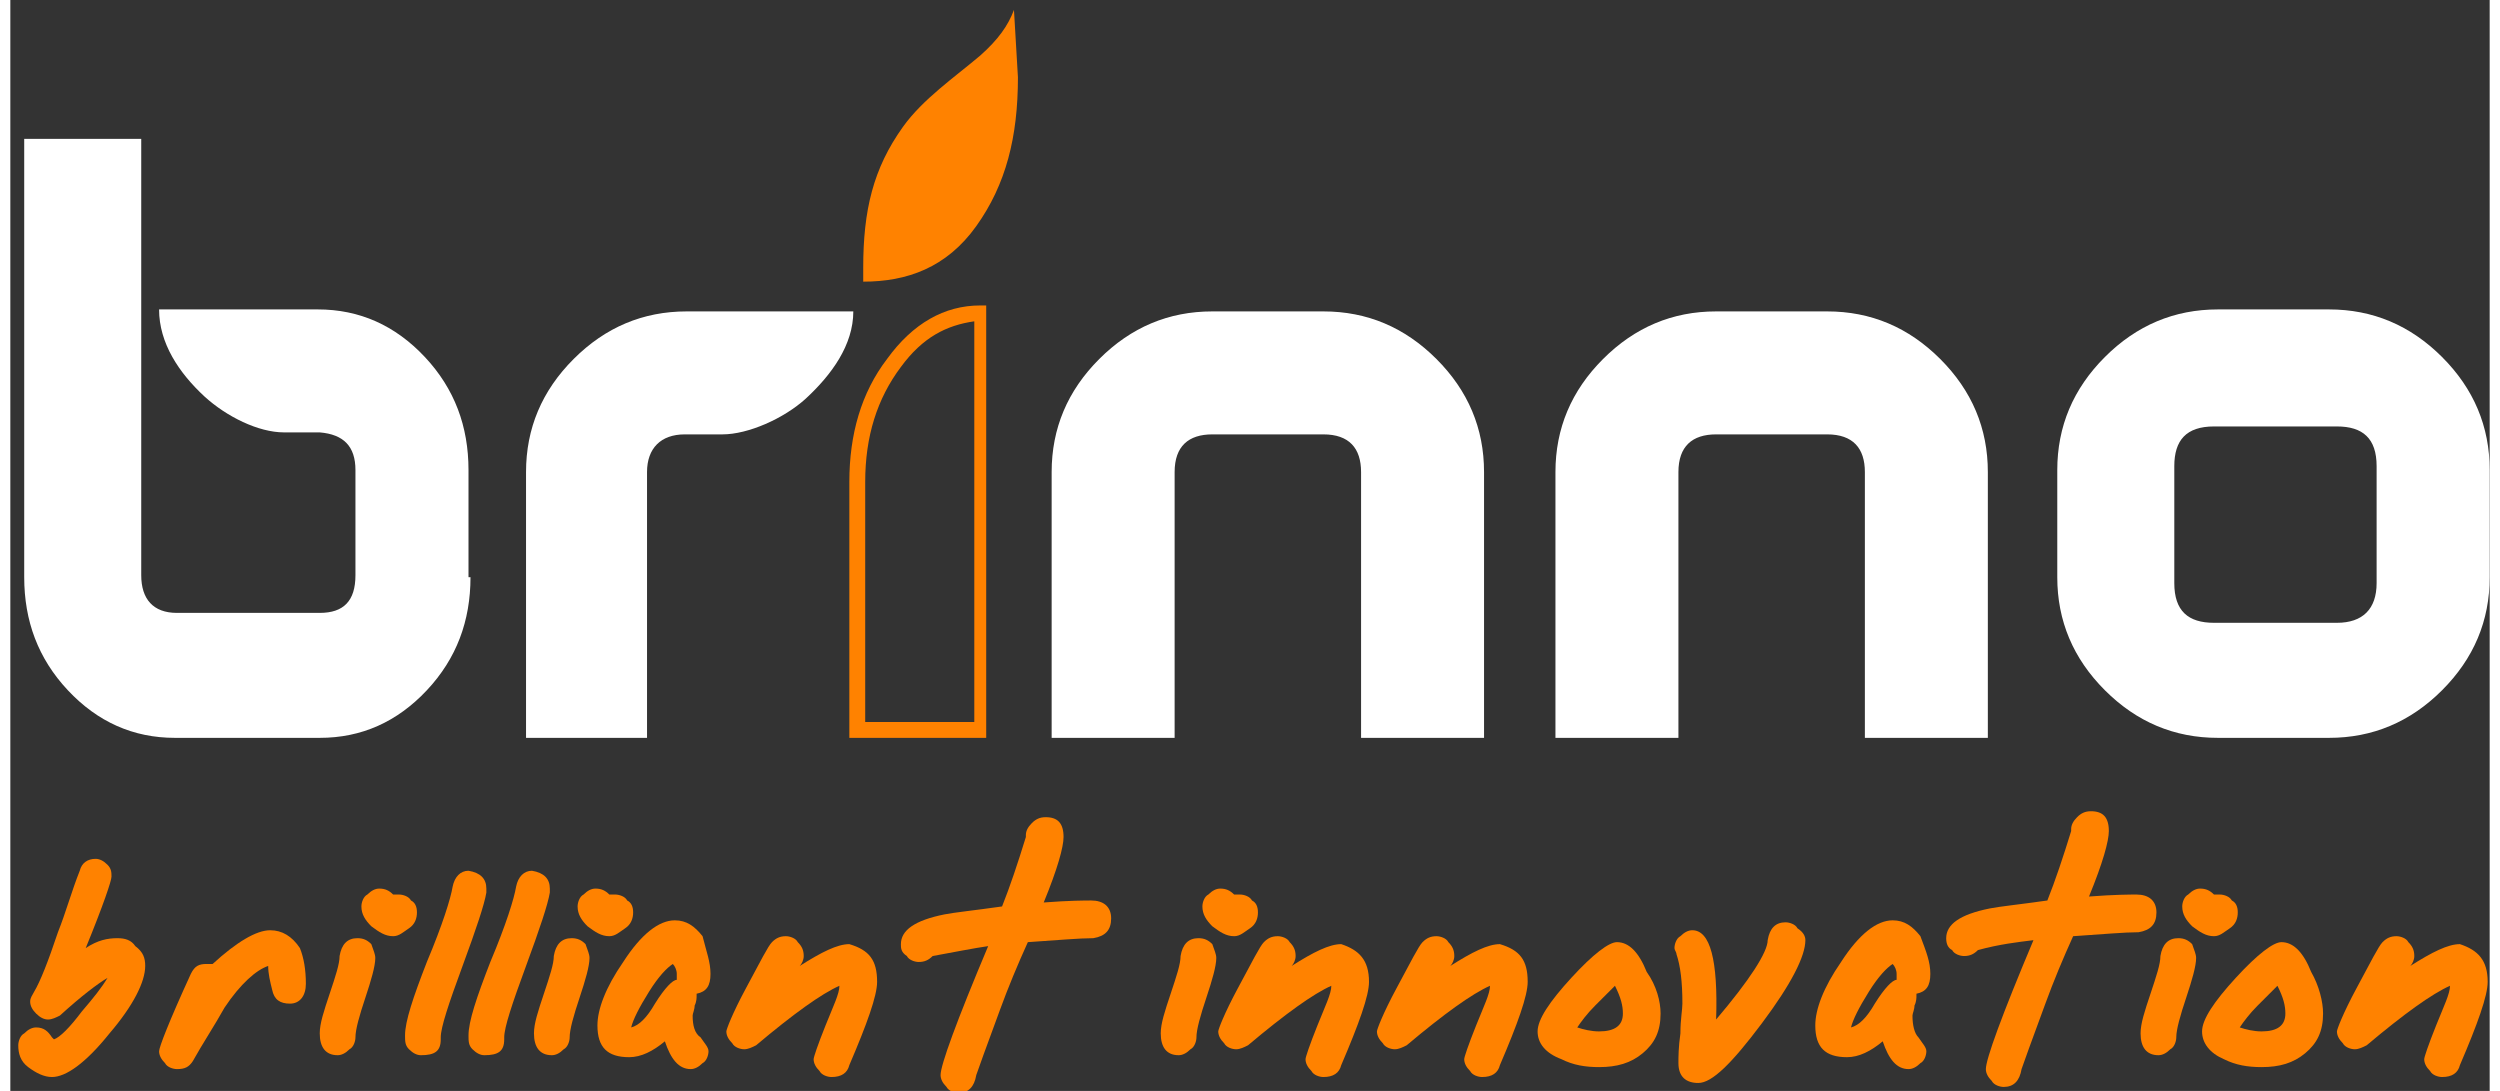
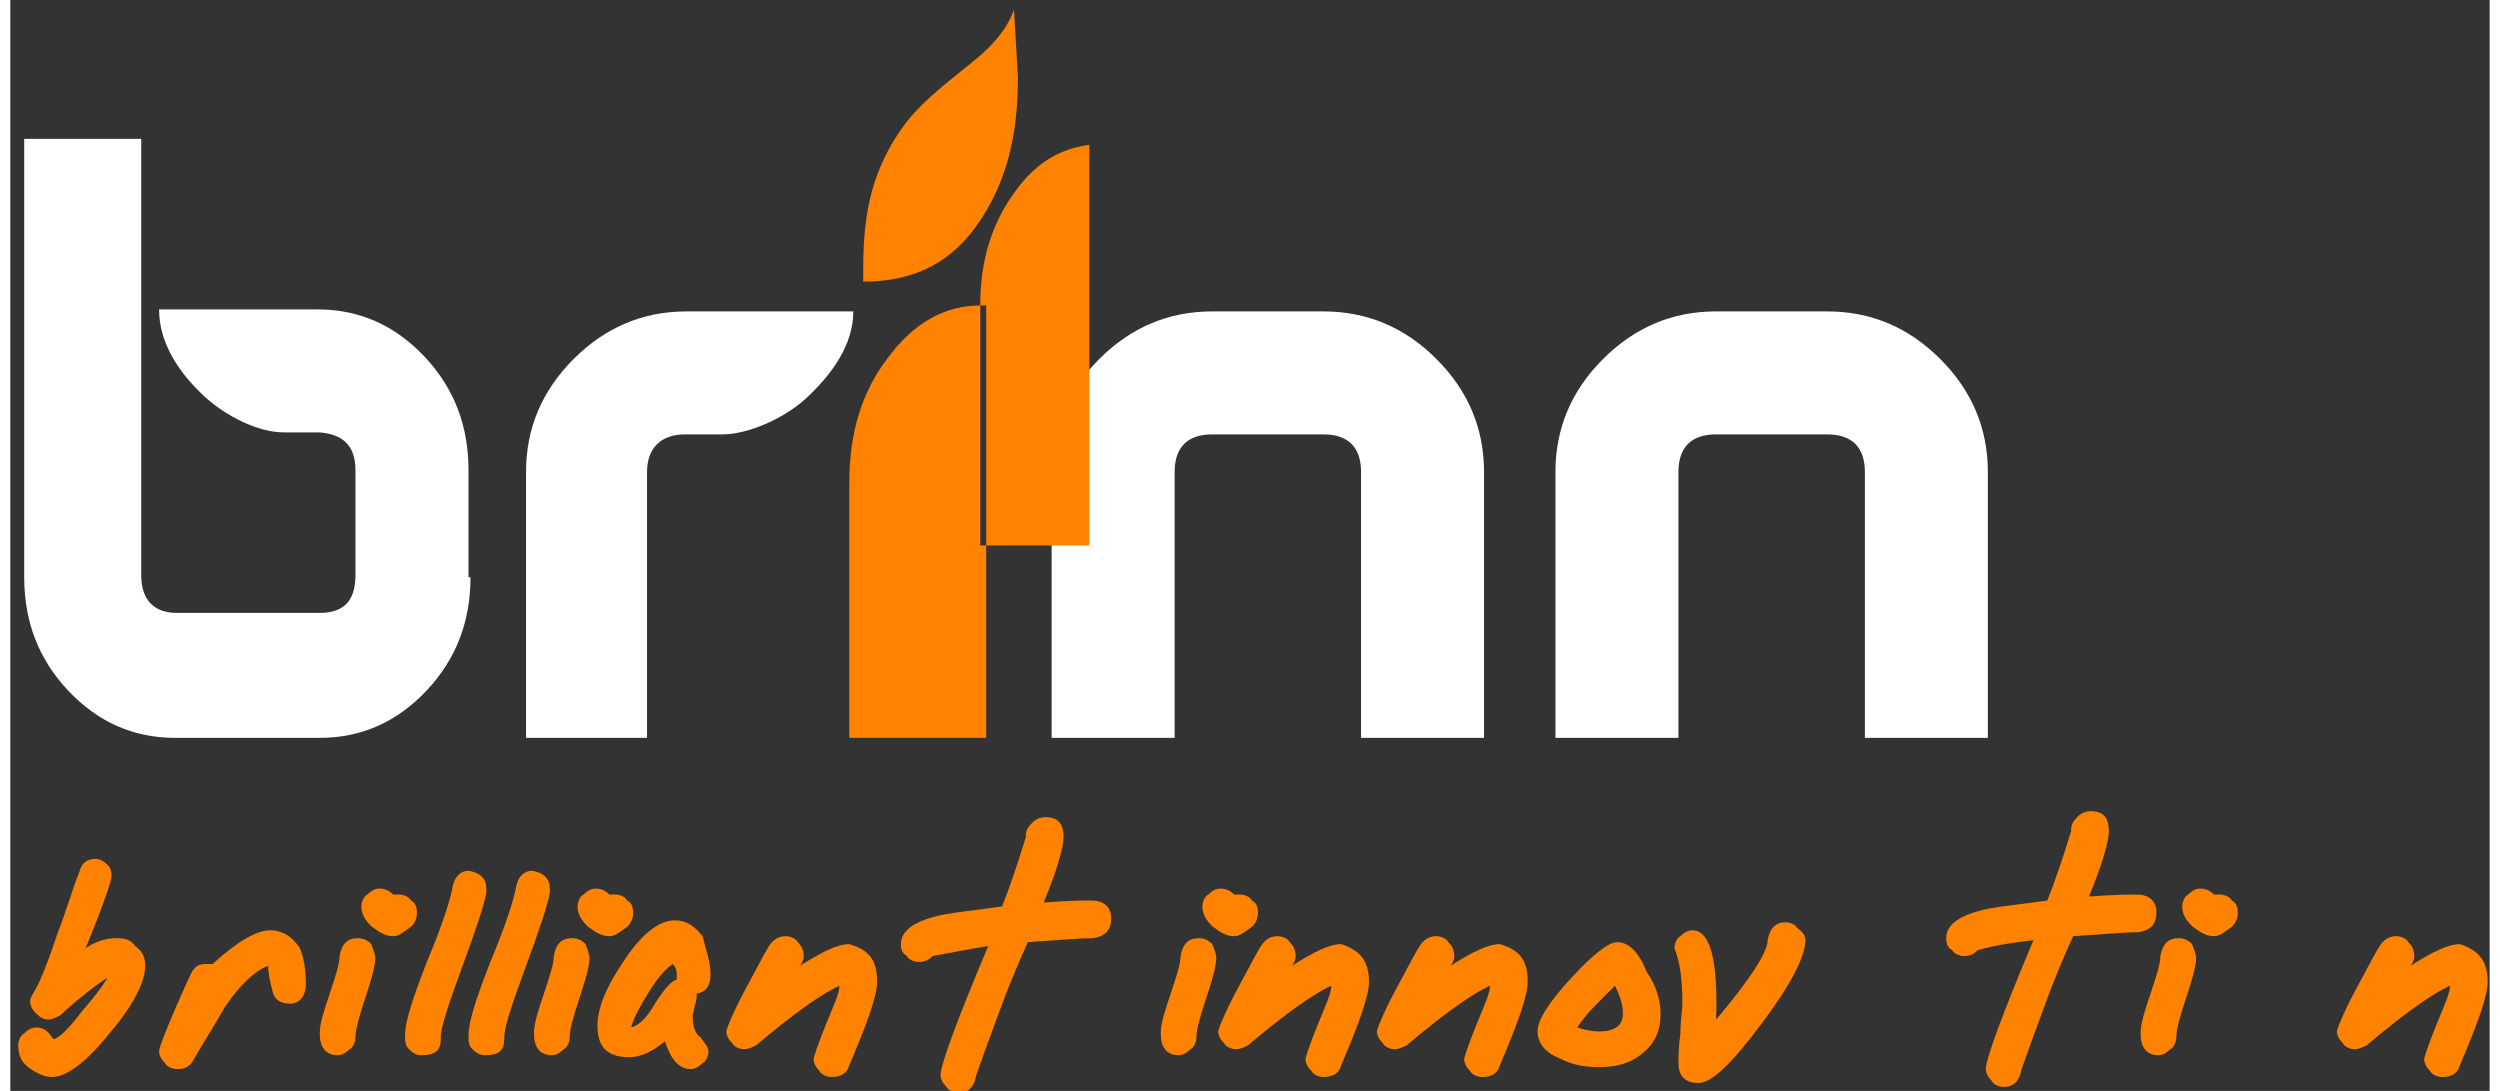
<svg xmlns="http://www.w3.org/2000/svg" id="圖層_1" xml:space="preserve" height="48px" viewBox="0 0 125 55" width="110px" version="1.1" y="0px" x="0px" enable-background="new 0 0 125 55">
  <rect x="0" y="0" width="125" height="55" fill="#333333" stroke="none" />
  <g fill="#fff">
    <path d="m23.2 29.1c0 2.2-0.7 4.1-2.2 5.7s-3.3 2.4-5.4 2.4h-7.3c-2.1 0-3.9-0.8-5.4-2.4s-2.2-3.5-2.2-5.7v-22.1h5.9v8.5 13.5c0 1.2 0.6 1.9 1.8 1.9h7.2c1.2 0 1.8-0.6 1.8-1.9v-5.3c0-1.2-0.6-1.8-1.8-1.9h-1.8c-1.3 0-2.9-0.8-4-1.8-1.3-1.2-2.3-2.7-2.3-4.4h8c2.1 0 3.9 0.8 5.4 2.4s2.2 3.5 2.2 5.7v5.4z" />
    <path d="m26 37.2v-13.4c0-2.2 0.8-4.1 2.4-5.7s3.5-2.4 5.7-2.4h8.4c0 1.7-1.1 3.2-2.4 4.4-1.1 1-2.9 1.8-4.2 1.8h-1.9c-1.2 0-1.9 0.7-1.9 1.9v13.4h-6.1z" />
    <path d="m74.3 37.2h-6.2v-8.5-4.9c0-1.2-0.6-1.9-1.9-1.9h-5.6c-1.2 0-1.9 0.6-1.9 1.9v4.9 8.5h-6.2v-13.4c0-2.2 0.8-4.1 2.4-5.7s3.5-2.4 5.7-2.4h5.6c2.2 0 4.1 0.8 5.7 2.4s2.4 3.5 2.4 5.7v13.4z" />
    <path d="m99.7 37.2h-6.2v-8.5-4.9c0-1.2-0.6-1.9-1.9-1.9h-5.6c-1.2 0-1.9 0.6-1.9 1.9v4.9 8.5h-6.2v-13.4c0-2.2 0.8-4.1 2.4-5.7s3.5-2.4 5.7-2.4h5.6c2.2 0 4.1 0.8 5.7 2.4s2.4 3.5 2.4 5.7v13.4z" />
-     <path d="m125 29.1c0 2.2-0.8 4.1-2.4 5.7s-3.5 2.4-5.7 2.4h-5.6c-2.2 0-4.1-0.8-5.7-2.4s-2.4-3.5-2.4-5.7v-5.4c0-2.2 0.8-4.1 2.4-5.7s3.5-2.4 5.7-2.4h5.6c2.2 0 4.1 0.8 5.7 2.4s2.4 3.5 2.4 5.7v5.4zm-5.7 0.3v-5.9c0-1.4-0.7-2-2-2h-6.2c-1.4 0-2 0.7-2 2v5.9c0 1.4 0.7 2 2 2h6.2c1.3 0 2-0.7 2-2" />
  </g>
  <g fill="#FF8200">
    <path d="m50.8 3.9c0 3-0.6 5.4-2.1 7.5s-3.5 2.8-5.7 2.8v-0.7c0-2.9 0.5-5 2-7.1 1-1.4 2.6-2.5 3.9-3.6 0.9-0.8 1.4-1.5 1.7-2.3l0.2 3.4z" />
-     <path d="m48.9 15.4c-1.8 0-3.4 0.9-4.7 2.7-1.3 1.7-1.9 3.8-1.9 6.2v12.9h6.9v-8.5-13.3h-0.3zm-5.8 8.9c0-2.3 0.6-4.2 1.8-5.8 1.1-1.5 2.3-2.1 3.7-2.3v12.4 7.8h-5.5v-12.1z" />
+     <path d="m48.9 15.4c-1.8 0-3.4 0.9-4.7 2.7-1.3 1.7-1.9 3.8-1.9 6.2v12.9h6.9v-8.5-13.3h-0.3zc0-2.3 0.6-4.2 1.8-5.8 1.1-1.5 2.3-2.1 3.7-2.3v12.4 7.8h-5.5v-12.1z" />
    <path d="m6.8 48.7c0 0.8-0.6 2-1.8 3.4-1.2 1.5-2.2 2.2-2.9 2.2-0.4 0-0.8-0.2-1.2-0.5s-0.5-0.7-0.5-1.1c0-0.2 0.1-0.5 0.3-0.6 0.2-0.2 0.4-0.3 0.6-0.3 0.4 0 0.6 0.2 0.8 0.5l0.1 0.1c0.3-0.1 0.8-0.6 1.4-1.4 0.6-0.7 1-1.2 1.3-1.7-0.5 0.3-1.3 0.9-2.4 1.9-0.2 0.1-0.4 0.2-0.6 0.2s-0.4-0.1-0.6-0.3-0.3-0.4-0.3-0.6 0.1-0.3 0.2-0.5c0.3-0.5 0.7-1.5 1.2-3 0.4-1 0.7-2.1 1.1-3.1 0.1-0.4 0.4-0.6 0.8-0.6 0.2 0 0.4 0.1 0.6 0.3s0.2 0.4 0.2 0.6-0.4 1.4-1.3 3.6c0.6-0.4 1.1-0.5 1.6-0.5 0.4 0 0.7 0.1 0.9 0.4 0.4 0.3 0.5 0.6 0.5 1" />
    <path d="m14.9 49.6c0 0.6-0.3 1-0.8 1s-0.8-0.2-0.9-0.7c-0.1-0.4-0.2-0.8-0.2-1.2-0.6 0.2-1.4 0.9-2.2 2.1-0.5 0.9-1.1 1.8-1.6 2.7-0.2 0.3-0.4 0.4-0.8 0.4-0.2 0-0.5-0.1-0.6-0.3-0.2-0.2-0.3-0.4-0.3-0.6s0.5-1.5 1.6-3.9c0.2-0.4 0.4-0.5 0.8-0.5h0.3c1.2-1.1 2.2-1.7 2.9-1.7 0.6 0 1.1 0.3 1.5 0.9 0.2 0.5 0.3 1.1 0.3 1.8" />
    <path d="m18.4 48.3c0 0.4-0.2 1.1-0.5 2s-0.5 1.6-0.5 2c0 0.2-0.1 0.5-0.3 0.6-0.2 0.2-0.4 0.3-0.6 0.3-0.6 0-0.9-0.4-0.9-1.1 0-0.5 0.2-1.1 0.5-2s0.5-1.5 0.5-1.9c0.1-0.6 0.4-0.9 0.9-0.9 0.3 0 0.5 0.1 0.7 0.3 0.1 0.3 0.2 0.5 0.2 0.7m2.1-2.3c0 0.3-0.1 0.6-0.4 0.8s-0.5 0.4-0.8 0.4c-0.4 0-0.7-0.2-1.1-0.5-0.3-0.3-0.5-0.6-0.5-1 0-0.2 0.1-0.5 0.3-0.6 0.2-0.2 0.4-0.3 0.6-0.3 0.3 0 0.5 0.1 0.7 0.3h0.3c0.2 0 0.5 0.1 0.6 0.3 0.2 0.1 0.3 0.3 0.3 0.6" />
    <path d="m24 44.8v0.2c-0.1 0.6-0.5 1.8-1.2 3.7s-1.1 3.1-1.1 3.6v-0.1 0.2c0 0.6-0.3 0.8-1 0.8-0.2 0-0.4-0.1-0.6-0.3s-0.2-0.4-0.2-0.7c0-0.7 0.4-1.9 1.1-3.7 0.8-1.9 1.2-3.2 1.3-3.8 0.1-0.5 0.4-0.8 0.8-0.8 0.6 0.1 0.9 0.4 0.9 0.9" />
    <path d="m27.2 44.8v0.2c-0.1 0.6-0.5 1.8-1.2 3.7s-1.1 3.1-1.1 3.6v-0.1 0.2c0 0.6-0.3 0.8-1 0.8-0.2 0-0.4-0.1-0.6-0.3s-0.2-0.4-0.2-0.7c0-0.7 0.4-1.9 1.1-3.7 0.8-1.9 1.2-3.2 1.3-3.8 0.1-0.5 0.4-0.8 0.8-0.8 0.6 0.1 0.9 0.4 0.9 0.9" />
    <path d="m29.2 48.3c0 0.4-0.2 1.1-0.5 2s-0.5 1.6-0.5 2c0 0.2-0.1 0.5-0.3 0.6-0.2 0.2-0.4 0.3-0.6 0.3-0.6 0-0.9-0.4-0.9-1.1 0-0.5 0.2-1.1 0.5-2s0.5-1.5 0.5-1.9c0.1-0.6 0.4-0.9 0.9-0.9 0.3 0 0.5 0.1 0.7 0.3 0.1 0.3 0.2 0.5 0.2 0.7m2.2-2.3c0 0.3-0.1 0.6-0.4 0.8s-0.5 0.4-0.8 0.4c-0.4 0-0.7-0.2-1.1-0.5-0.3-0.3-0.5-0.6-0.5-1 0-0.2 0.1-0.5 0.3-0.6 0.2-0.2 0.4-0.3 0.6-0.3 0.3 0 0.5 0.1 0.7 0.3h0.3c0.2 0 0.5 0.1 0.6 0.3 0.2 0.1 0.3 0.3 0.3 0.6" />
    <path d="m35.3 49.1c0 0.6-0.2 0.9-0.7 1v0.1c0 0.1 0 0.3-0.1 0.5 0 0.2-0.1 0.4-0.1 0.5 0 0.5 0.1 0.9 0.4 1.1 0.2 0.3 0.4 0.5 0.4 0.7s-0.1 0.5-0.3 0.6c-0.2 0.2-0.4 0.3-0.6 0.3-0.6 0-1-0.5-1.3-1.4-0.6 0.5-1.2 0.8-1.8 0.8-1.1 0-1.6-0.5-1.6-1.6 0-0.8 0.4-1.9 1.3-3.2 0.9-1.4 1.8-2.1 2.6-2.1 0.6 0 1 0.3 1.4 0.8 0.2 0.8 0.4 1.3 0.4 1.9m-1.7 0.3v-0.3c0-0.2-0.1-0.4-0.2-0.5-0.3 0.2-0.7 0.6-1.2 1.4s-0.8 1.4-0.9 1.8c0.4-0.1 0.8-0.5 1.2-1.2 0.5-0.8 0.9-1.2 1.1-1.2" />
    <path d="m43.7 49.5c0 0.7-0.5 2.1-1.4 4.2-0.1 0.4-0.4 0.6-0.9 0.6-0.2 0-0.5-0.1-0.6-0.3-0.2-0.2-0.3-0.4-0.3-0.6 0-0.1 0.2-0.7 0.6-1.7s0.7-1.6 0.7-2c-0.9 0.4-2.3 1.4-4.2 3-0.2 0.1-0.4 0.2-0.6 0.2s-0.5-0.1-0.6-0.3c-0.2-0.2-0.3-0.4-0.3-0.6 0-0.1 0.3-0.9 1-2.2s1.1-2.1 1.3-2.3 0.4-0.3 0.7-0.3c0.2 0 0.5 0.1 0.6 0.3 0.2 0.2 0.3 0.4 0.3 0.7 0 0.2-0.1 0.4-0.2 0.5 1.1-0.7 1.9-1.1 2.5-1.1 1 0.3 1.4 0.8 1.4 1.9" />
    <path d="m44.9 47.6c0-0.7 0.7-1.2 2.2-1.5 0.5-0.1 1.5-0.2 2.9-0.4 0.4-1 0.8-2.2 1.2-3.5v-0.1c0-0.2 0.1-0.4 0.3-0.6s0.4-0.3 0.7-0.3c0.6 0 0.9 0.3 0.9 1 0 0.5-0.3 1.6-1 3.3 1.3-0.1 2.1-0.1 2.4-0.1 0.6 0 1 0.3 1 0.9s-0.3 0.9-0.9 1c-0.7 0-1.8 0.1-3.3 0.2-0.5 1.1-1 2.3-1.4 3.4-0.7 1.9-1.1 3-1.2 3.3-0.1 0.6-0.4 0.9-0.9 0.9-0.2 0-0.5-0.1-0.6-0.3-0.2-0.2-0.3-0.4-0.3-0.6 0-0.5 0.8-2.7 2.4-6.5-0.7 0.1-1.7 0.3-2.8 0.5-0.2 0.2-0.4 0.3-0.7 0.3-0.2 0-0.5-0.1-0.6-0.3-0.3-0.2-0.3-0.4-0.3-0.6" />
    <path d="m60.8 48.3c0 0.4-0.2 1.1-0.5 2s-0.5 1.6-0.5 2c0 0.2-0.1 0.5-0.3 0.6-0.2 0.2-0.4 0.3-0.6 0.3-0.6 0-0.9-0.4-0.9-1.1 0-0.5 0.2-1.1 0.5-2s0.5-1.5 0.5-1.9c0.1-0.6 0.4-0.9 0.9-0.9 0.3 0 0.5 0.1 0.7 0.3 0.1 0.3 0.2 0.5 0.2 0.7m2.1-2.3c0 0.3-0.1 0.6-0.4 0.8s-0.5 0.4-0.8 0.4c-0.4 0-0.7-0.2-1.1-0.5-0.3-0.3-0.5-0.6-0.5-1 0-0.2 0.1-0.5 0.3-0.6 0.2-0.2 0.4-0.3 0.6-0.3 0.3 0 0.5 0.1 0.7 0.3h0.3c0.2 0 0.5 0.1 0.6 0.3 0.2 0.1 0.3 0.3 0.3 0.6" />
    <path d="m68.5 49.5c0 0.7-0.5 2.1-1.4 4.2-0.1 0.4-0.4 0.6-0.9 0.6-0.2 0-0.5-0.1-0.6-0.3-0.2-0.2-0.3-0.4-0.3-0.6 0-0.1 0.2-0.7 0.6-1.7s0.7-1.6 0.7-2c-0.9 0.4-2.3 1.4-4.2 3-0.2 0.1-0.4 0.2-0.6 0.2s-0.5-0.1-0.6-0.3c-0.2-0.2-0.3-0.4-0.3-0.6 0-0.1 0.3-0.9 1-2.2s1.1-2.1 1.3-2.3 0.4-0.3 0.7-0.3c0.2 0 0.5 0.1 0.6 0.3 0.2 0.2 0.3 0.4 0.3 0.7 0 0.2-0.1 0.4-0.2 0.5 1.1-0.7 1.9-1.1 2.5-1.1 0.9 0.3 1.4 0.8 1.4 1.9" />
    <path d="m76.5 49.5c0 0.7-0.5 2.1-1.4 4.2-0.1 0.4-0.4 0.6-0.9 0.6-0.2 0-0.5-0.1-0.6-0.3-0.2-0.2-0.3-0.4-0.3-0.6 0-0.1 0.2-0.7 0.6-1.7s0.7-1.6 0.7-2c-0.9 0.4-2.3 1.4-4.2 3-0.2 0.1-0.4 0.2-0.6 0.2s-0.5-0.1-0.6-0.3c-0.2-0.2-0.3-0.4-0.3-0.6 0-0.1 0.3-0.9 1-2.2s1.1-2.1 1.3-2.3 0.4-0.3 0.7-0.3c0.2 0 0.5 0.1 0.6 0.3 0.2 0.2 0.3 0.4 0.3 0.7 0 0.2-0.1 0.4-0.2 0.5 1.1-0.7 1.9-1.1 2.5-1.1 1 0.3 1.4 0.8 1.4 1.9" />
    <path d="m83.2 51.1c0 0.9-0.3 1.5-0.9 2s-1.3 0.7-2.2 0.7c-0.7 0-1.3-0.1-1.9-0.4-0.8-0.3-1.2-0.8-1.2-1.4s0.6-1.5 1.7-2.7 1.9-1.8 2.3-1.8c0.6 0 1.1 0.5 1.5 1.5 0.5 0.7 0.7 1.5 0.7 2.1m-1.9 0c0-0.4-0.1-0.8-0.4-1.4l-1 1c-0.4 0.4-0.7 0.8-0.9 1.1 0.3 0.1 0.7 0.2 1.1 0.2 0.8 0 1.2-0.3 1.2-0.9" />
    <path d="m90.5 47.4c0 0.8-0.7 2.2-2.2 4.2s-2.5 3-3.2 3c-0.6 0-1-0.3-1-1 0-0.3 0-0.8 0.1-1.5 0-0.7 0.1-1.2 0.1-1.5 0-1.1-0.1-1.9-0.3-2.5 0-0.1-0.1-0.2-0.1-0.3 0-0.2 0.1-0.5 0.3-0.6 0.2-0.2 0.4-0.3 0.6-0.3 0.9 0 1.3 1.5 1.2 4.5 1.7-2 2.6-3.4 2.6-4 0.1-0.6 0.4-0.9 0.9-0.9 0.2 0 0.5 0.1 0.6 0.3 0.3 0.2 0.4 0.4 0.4 0.6" />
-     <path d="m96.8 49.1c0 0.6-0.2 0.9-0.7 1v0.1c0 0.1 0 0.3-0.1 0.5 0 0.2-0.1 0.4-0.1 0.5 0 0.5 0.1 0.9 0.3 1.1 0.2 0.3 0.4 0.5 0.4 0.7s-0.1 0.5-0.3 0.6c-0.2 0.2-0.4 0.3-0.6 0.3-0.6 0-1-0.5-1.3-1.4-0.6 0.5-1.2 0.8-1.8 0.8-1.1 0-1.6-0.5-1.6-1.6 0-0.8 0.4-1.9 1.3-3.2 0.9-1.4 1.8-2.1 2.6-2.1 0.6 0 1 0.3 1.4 0.8 0.3 0.8 0.5 1.3 0.5 1.9m-1.7 0.3v-0.3c0-0.2-0.1-0.4-0.2-0.5-0.3 0.2-0.7 0.6-1.2 1.4s-0.8 1.4-0.9 1.8c0.4-0.1 0.8-0.5 1.2-1.2 0.5-0.8 0.9-1.2 1.1-1.2" />
    <path d="m97.6 47.3c0-0.7 0.7-1.2 2.2-1.5 0.5-0.1 1.5-0.2 2.9-0.4 0.4-1 0.8-2.2 1.2-3.5v-0.1c0-0.2 0.1-0.4 0.3-0.6s0.4-0.3 0.7-0.3c0.6 0 0.9 0.3 0.9 1 0 0.5-0.3 1.6-1 3.3 1.3-0.1 2.1-0.1 2.4-0.1 0.6 0 1 0.3 1 0.9s-0.3 0.9-0.9 1c-0.7 0-1.8 0.1-3.3 0.2-0.5 1.1-1 2.3-1.4 3.4-0.7 1.9-1.1 3-1.2 3.3-0.1 0.6-0.4 0.9-0.9 0.9-0.2 0-0.5-0.1-0.6-0.3-0.2-0.2-0.3-0.4-0.3-0.6 0-0.5 0.8-2.7 2.4-6.5-0.8 0.1-1.7 0.2-2.8 0.5-0.2 0.2-0.4 0.3-0.7 0.3-0.2 0-0.5-0.1-0.6-0.3-0.2-0.1-0.3-0.3-0.3-0.6" />
    <path d="m110.2 48.3c0 0.4-0.2 1.1-0.5 2s-0.5 1.6-0.5 2c0 0.2-0.1 0.5-0.3 0.6-0.2 0.2-0.4 0.3-0.6 0.3-0.6 0-0.9-0.4-0.9-1.1 0-0.5 0.2-1.1 0.5-2s0.5-1.5 0.5-1.9c0.1-0.6 0.4-0.9 0.9-0.9 0.3 0 0.5 0.1 0.7 0.3 0.1 0.3 0.2 0.5 0.2 0.7m2.1-2.3c0 0.3-0.1 0.6-0.4 0.8s-0.5 0.4-0.8 0.4c-0.4 0-0.7-0.2-1.1-0.5-0.3-0.3-0.5-0.6-0.5-1 0-0.2 0.1-0.5 0.3-0.6 0.2-0.2 0.4-0.3 0.6-0.3 0.3 0 0.5 0.1 0.7 0.3h0.3c0.2 0 0.5 0.1 0.6 0.3 0.2 0.1 0.3 0.3 0.3 0.6" />
-     <path d="m116.6 51.1c0 0.9-0.3 1.5-0.9 2s-1.3 0.7-2.2 0.7c-0.7 0-1.3-0.1-1.9-0.4-0.7-0.3-1.1-0.8-1.1-1.4s0.6-1.5 1.7-2.7 1.9-1.8 2.3-1.8c0.6 0 1.1 0.5 1.5 1.5 0.4 0.7 0.6 1.5 0.6 2.1m-1.9 0c0-0.4-0.1-0.8-0.4-1.4l-1 1c-0.4 0.4-0.7 0.8-0.9 1.1 0.3 0.1 0.7 0.2 1.1 0.2 0.8 0 1.2-0.3 1.2-0.9" />
    <path d="m124.9 49.5c0 0.7-0.5 2.1-1.4 4.2-0.1 0.4-0.4 0.6-0.9 0.6-0.2 0-0.5-0.1-0.6-0.3-0.2-0.2-0.3-0.4-0.3-0.6 0-0.1 0.2-0.7 0.6-1.7s0.7-1.6 0.7-2c-0.9 0.4-2.3 1.4-4.2 3-0.2 0.1-0.4 0.2-0.6 0.2s-0.5-0.1-0.6-0.3c-0.2-0.2-0.3-0.4-0.3-0.6 0-0.1 0.3-0.9 1-2.2s1.1-2.1 1.3-2.3 0.4-0.3 0.7-0.3c0.2 0 0.5 0.1 0.6 0.3 0.2 0.2 0.3 0.4 0.3 0.7 0 0.2-0.1 0.4-0.2 0.5 1.1-0.7 1.9-1.1 2.5-1.1 0.9 0.3 1.4 0.8 1.4 1.9" />
  </g>
</svg>